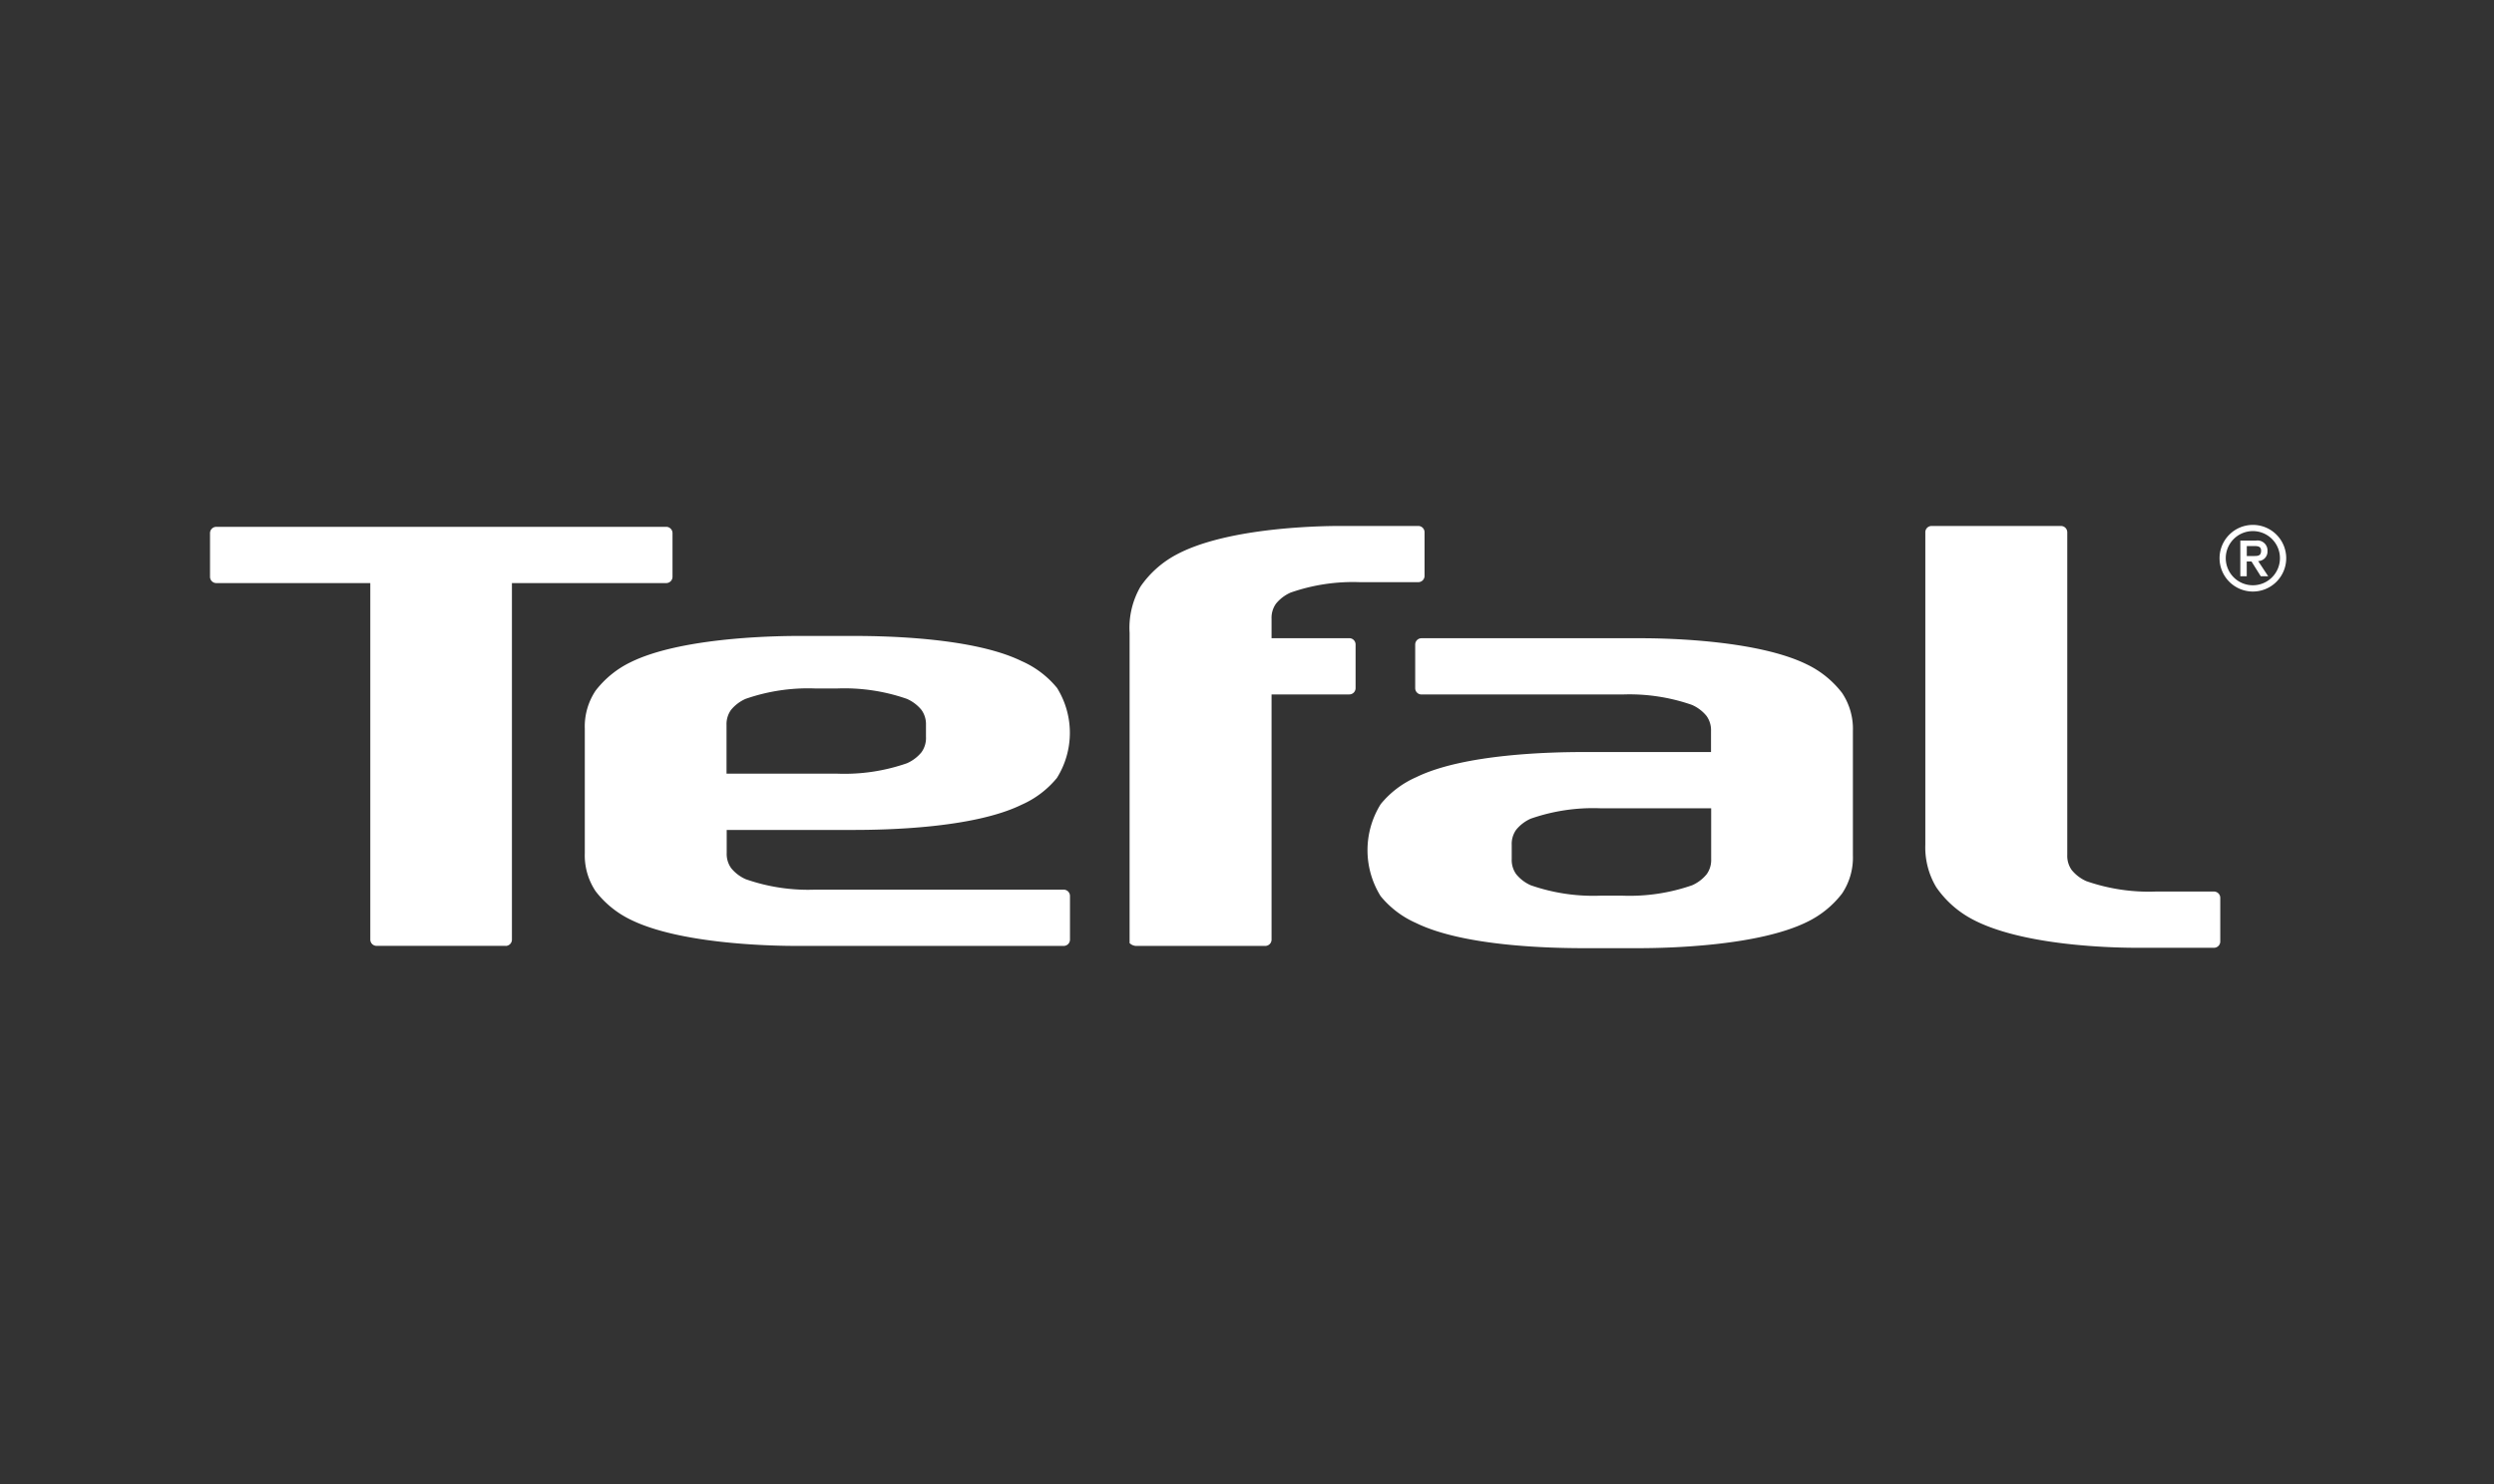
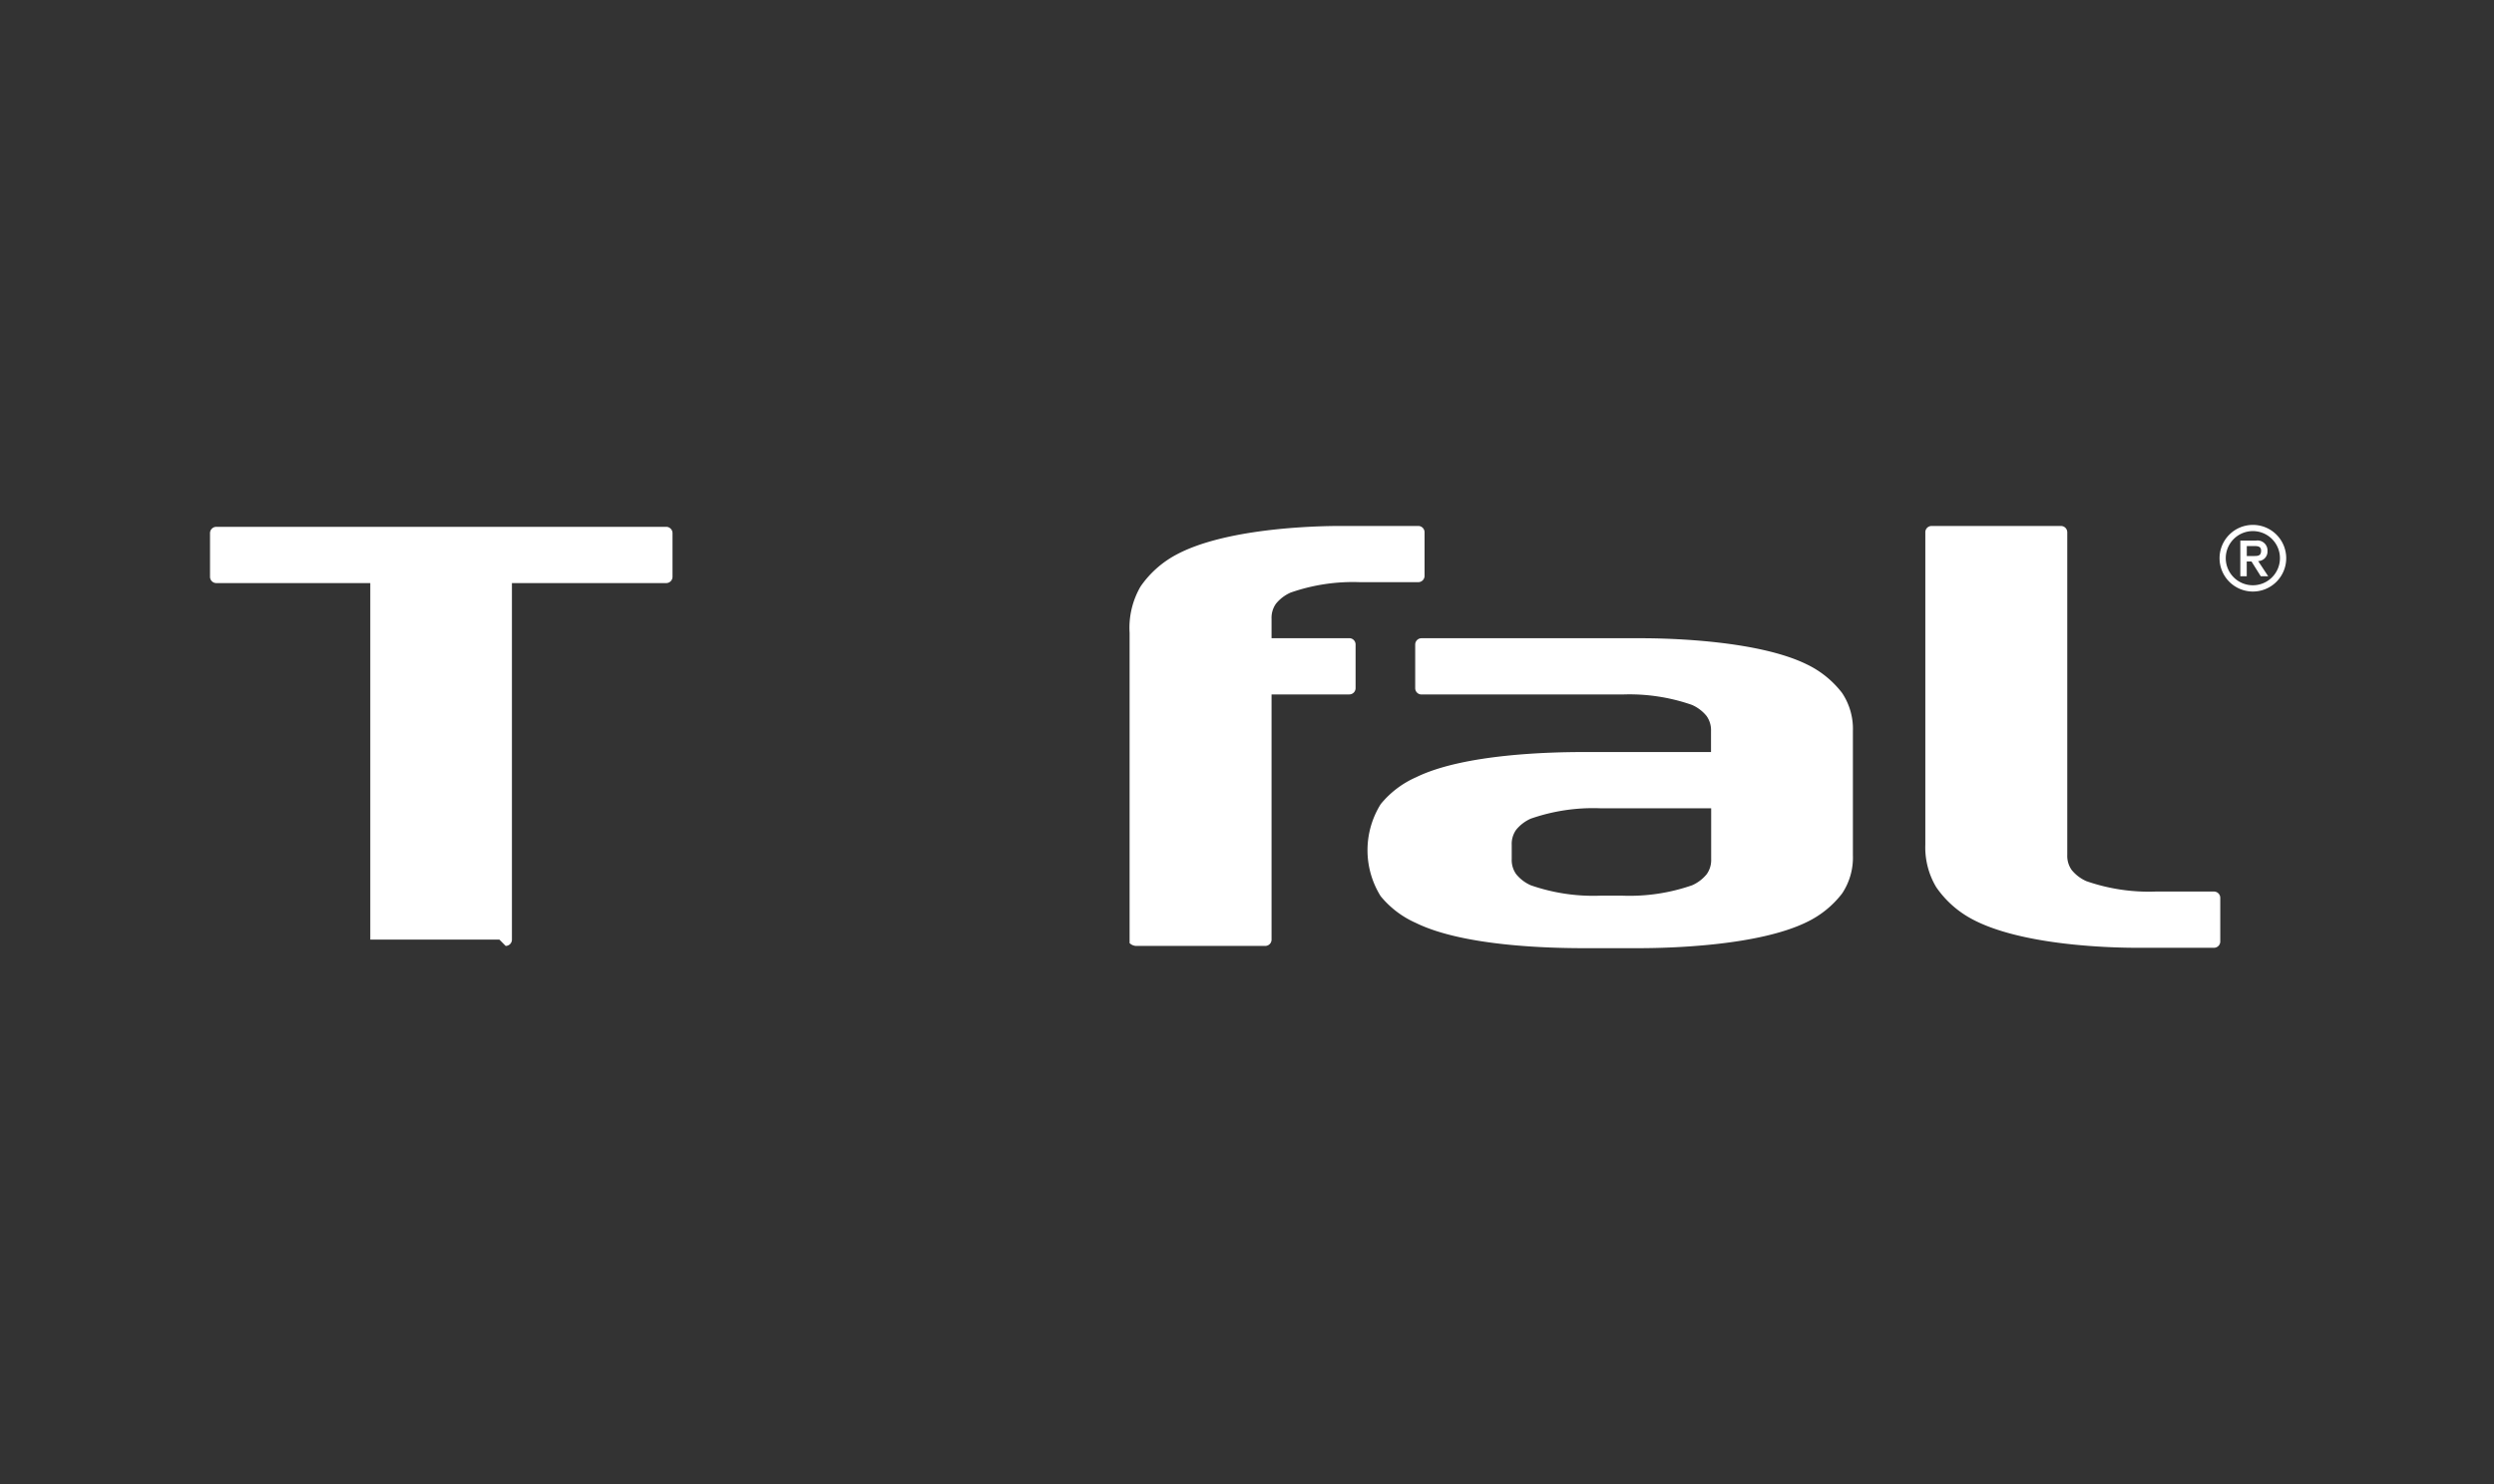
<svg xmlns="http://www.w3.org/2000/svg" width="190" height="113.095" viewBox="0 0 190 113.095">
  <rect x="0" y="0" width="190" height="113.095" fill="#333333" stroke="none" />
  <defs>
    <clipPath id="clip-Tefal-white">
      <rect width="190" height="113.095" />
    </clipPath>
  </defs>
  <g id="Tefal-white" clip-path="url(#clip-Tefal-white)">
    <g id="Tefal_logo" transform="translate(16 40)">
      <path id="path2534" d="M152.666,32.226a.48.48,0,0,0,.48-.48V28.417a.479.479,0,0,0-.48-.477H148.23a14.449,14.449,0,0,1-5.29-.794,3.006,3.006,0,0,1-1.11-.844,1.858,1.858,0,0,1-.34-1.149V.561a.48.48,0,0,0-.479-.479h-9.86a.476.476,0,0,0-.475.479V24.37a5.906,5.906,0,0,0,.831,3.236,7.719,7.719,0,0,0,2.688,2.412c3.659,1.99,10.3,2.22,12.815,2.208h5.656" fill="#fff" />
      <path id="path2536" d="M86.391.081C83.874.066,77.234.3,73.576,2.289A7.7,7.7,0,0,0,70.887,4.7a6.286,6.286,0,0,0-.831,3.53V31.869a.755.755,0,0,0,.475.215h9.86a.479.479,0,0,0,.479-.479V12.919h5.923a.48.48,0,0,0,.479-.48V9.113a.48.48,0,0,0-.479-.48H80.87V7.153A1.853,1.853,0,0,1,81.211,6a2.994,2.994,0,0,1,1.11-.842,14.416,14.416,0,0,1,5.29-.794h4.435a.48.48,0,0,0,.481-.48V.56a.479.479,0,0,0-.481-.479H86.391" fill="#fff" />
-       <path id="path2538" d="M22.522,32.084A.48.48,0,0,0,23,31.6V4.434H34.754a.479.479,0,0,0,.48-.48V.627a.479.479,0,0,0-.48-.48H.48A.48.48,0,0,0,0,.627V3.954a.48.48,0,0,0,.48.48H12.21V31.6a.479.479,0,0,0,.479.479h9.834" fill="#fff" />
-       <path id="path2540" d="M65.034,32.084a.479.479,0,0,0,.48-.48V28.276a.479.479,0,0,0-.48-.48H46.1A14.418,14.418,0,0,1,40.813,27a2.981,2.981,0,0,1-1.11-.843,1.856,1.856,0,0,1-.341-1.147V23.245h9.655c2.517,0,9.158-.13,12.815-1.923a7.241,7.241,0,0,0,2.688-2.04,6.481,6.481,0,0,0,.009-6.857,7.24,7.24,0,0,0-2.687-2.04c-3.658-1.794-10.3-1.923-12.815-1.923H44.882c-2.517,0-9.158.2-12.814,1.989a7.468,7.468,0,0,0-2.689,2.174,4.917,4.917,0,0,0-.827,2.915v9.466a4.917,4.917,0,0,0,.827,2.915,7.468,7.468,0,0,0,2.689,2.174c3.656,1.793,10.3,2,12.814,1.989ZM54.545,16.173a1.859,1.859,0,0,1-.342,1.15,2.979,2.979,0,0,1-1.11.841,14.445,14.445,0,0,1-5.291.794H39.349v-3.71A1.866,1.866,0,0,1,39.69,14.1a3,3,0,0,1,1.11-.842,14.449,14.449,0,0,1,5.291-.794H47.8a14.445,14.445,0,0,1,5.291.794,2.994,2.994,0,0,1,1.11.842,1.858,1.858,0,0,1,.342,1.149v.925" fill="#fff" />
+       <path id="path2538" d="M22.522,32.084A.48.48,0,0,0,23,31.6V4.434H34.754a.479.479,0,0,0,.48-.48V.627a.479.479,0,0,0-.48-.48H.48A.48.48,0,0,0,0,.627V3.954a.48.48,0,0,0,.48.48H12.21V31.6h9.834" fill="#fff" />
      <path id="path2542" d="M124.331,12.8a7.459,7.459,0,0,0-2.689-2.175c-3.656-1.792-10.3-2-12.814-1.988l-5.173,0,0,0H92.294a.48.48,0,0,0-.48.48v3.326a.48.48,0,0,0,.48.48h15.314a14.441,14.441,0,0,1,5.291.794,2.981,2.981,0,0,1,1.11.843,1.855,1.855,0,0,1,.341,1.149v1.6h-9.655c-2.518,0-9.158.13-12.815,1.922a7.255,7.255,0,0,0-2.689,2.041,6.624,6.624,0,0,0-.009,7.021,7.268,7.268,0,0,0,2.689,2.041c3.658,1.794,10.3,1.921,12.814,1.921h4.144c2.518,0,9.158-.195,12.814-1.987a7.444,7.444,0,0,0,2.689-2.174,4.915,4.915,0,0,0,.827-2.915V15.709A4.916,4.916,0,0,0,124.331,12.8Zm-9.969,12.669a1.853,1.853,0,0,1-.341,1.149,2.982,2.982,0,0,1-1.11.844,14.468,14.468,0,0,1-5.291.793h-1.71a14.474,14.474,0,0,1-5.293-.793,2.987,2.987,0,0,1-1.109-.844,1.853,1.853,0,0,1-.341-1.149v-1.09a1.85,1.85,0,0,1,.341-1.149,3,3,0,0,1,1.109-.844,14.447,14.447,0,0,1,5.293-.792h8.452v3.875" fill="#fff" />
      <path id="path2544" d="M155.167,2.371V1.612h.559c.27,0,.53.019.53.349,0,.4-.235.41-.57.41Zm0,.418h.359l.705,1.123h.566l-.764-1.155a.724.724,0,0,0,.711-.762.759.759,0,0,0-.87-.8h-1.2V3.911h.489V2.789" fill="#fff" />
      <path id="path2546" d="M155.629,0a2.539,2.539,0,1,0,2.541,2.539A2.536,2.536,0,0,0,155.629,0Zm0,4.6a2.064,2.064,0,1,1,2.064-2.064A2.063,2.063,0,0,1,155.629,4.6" fill="#fff" />
    </g>
  </g>
</svg>